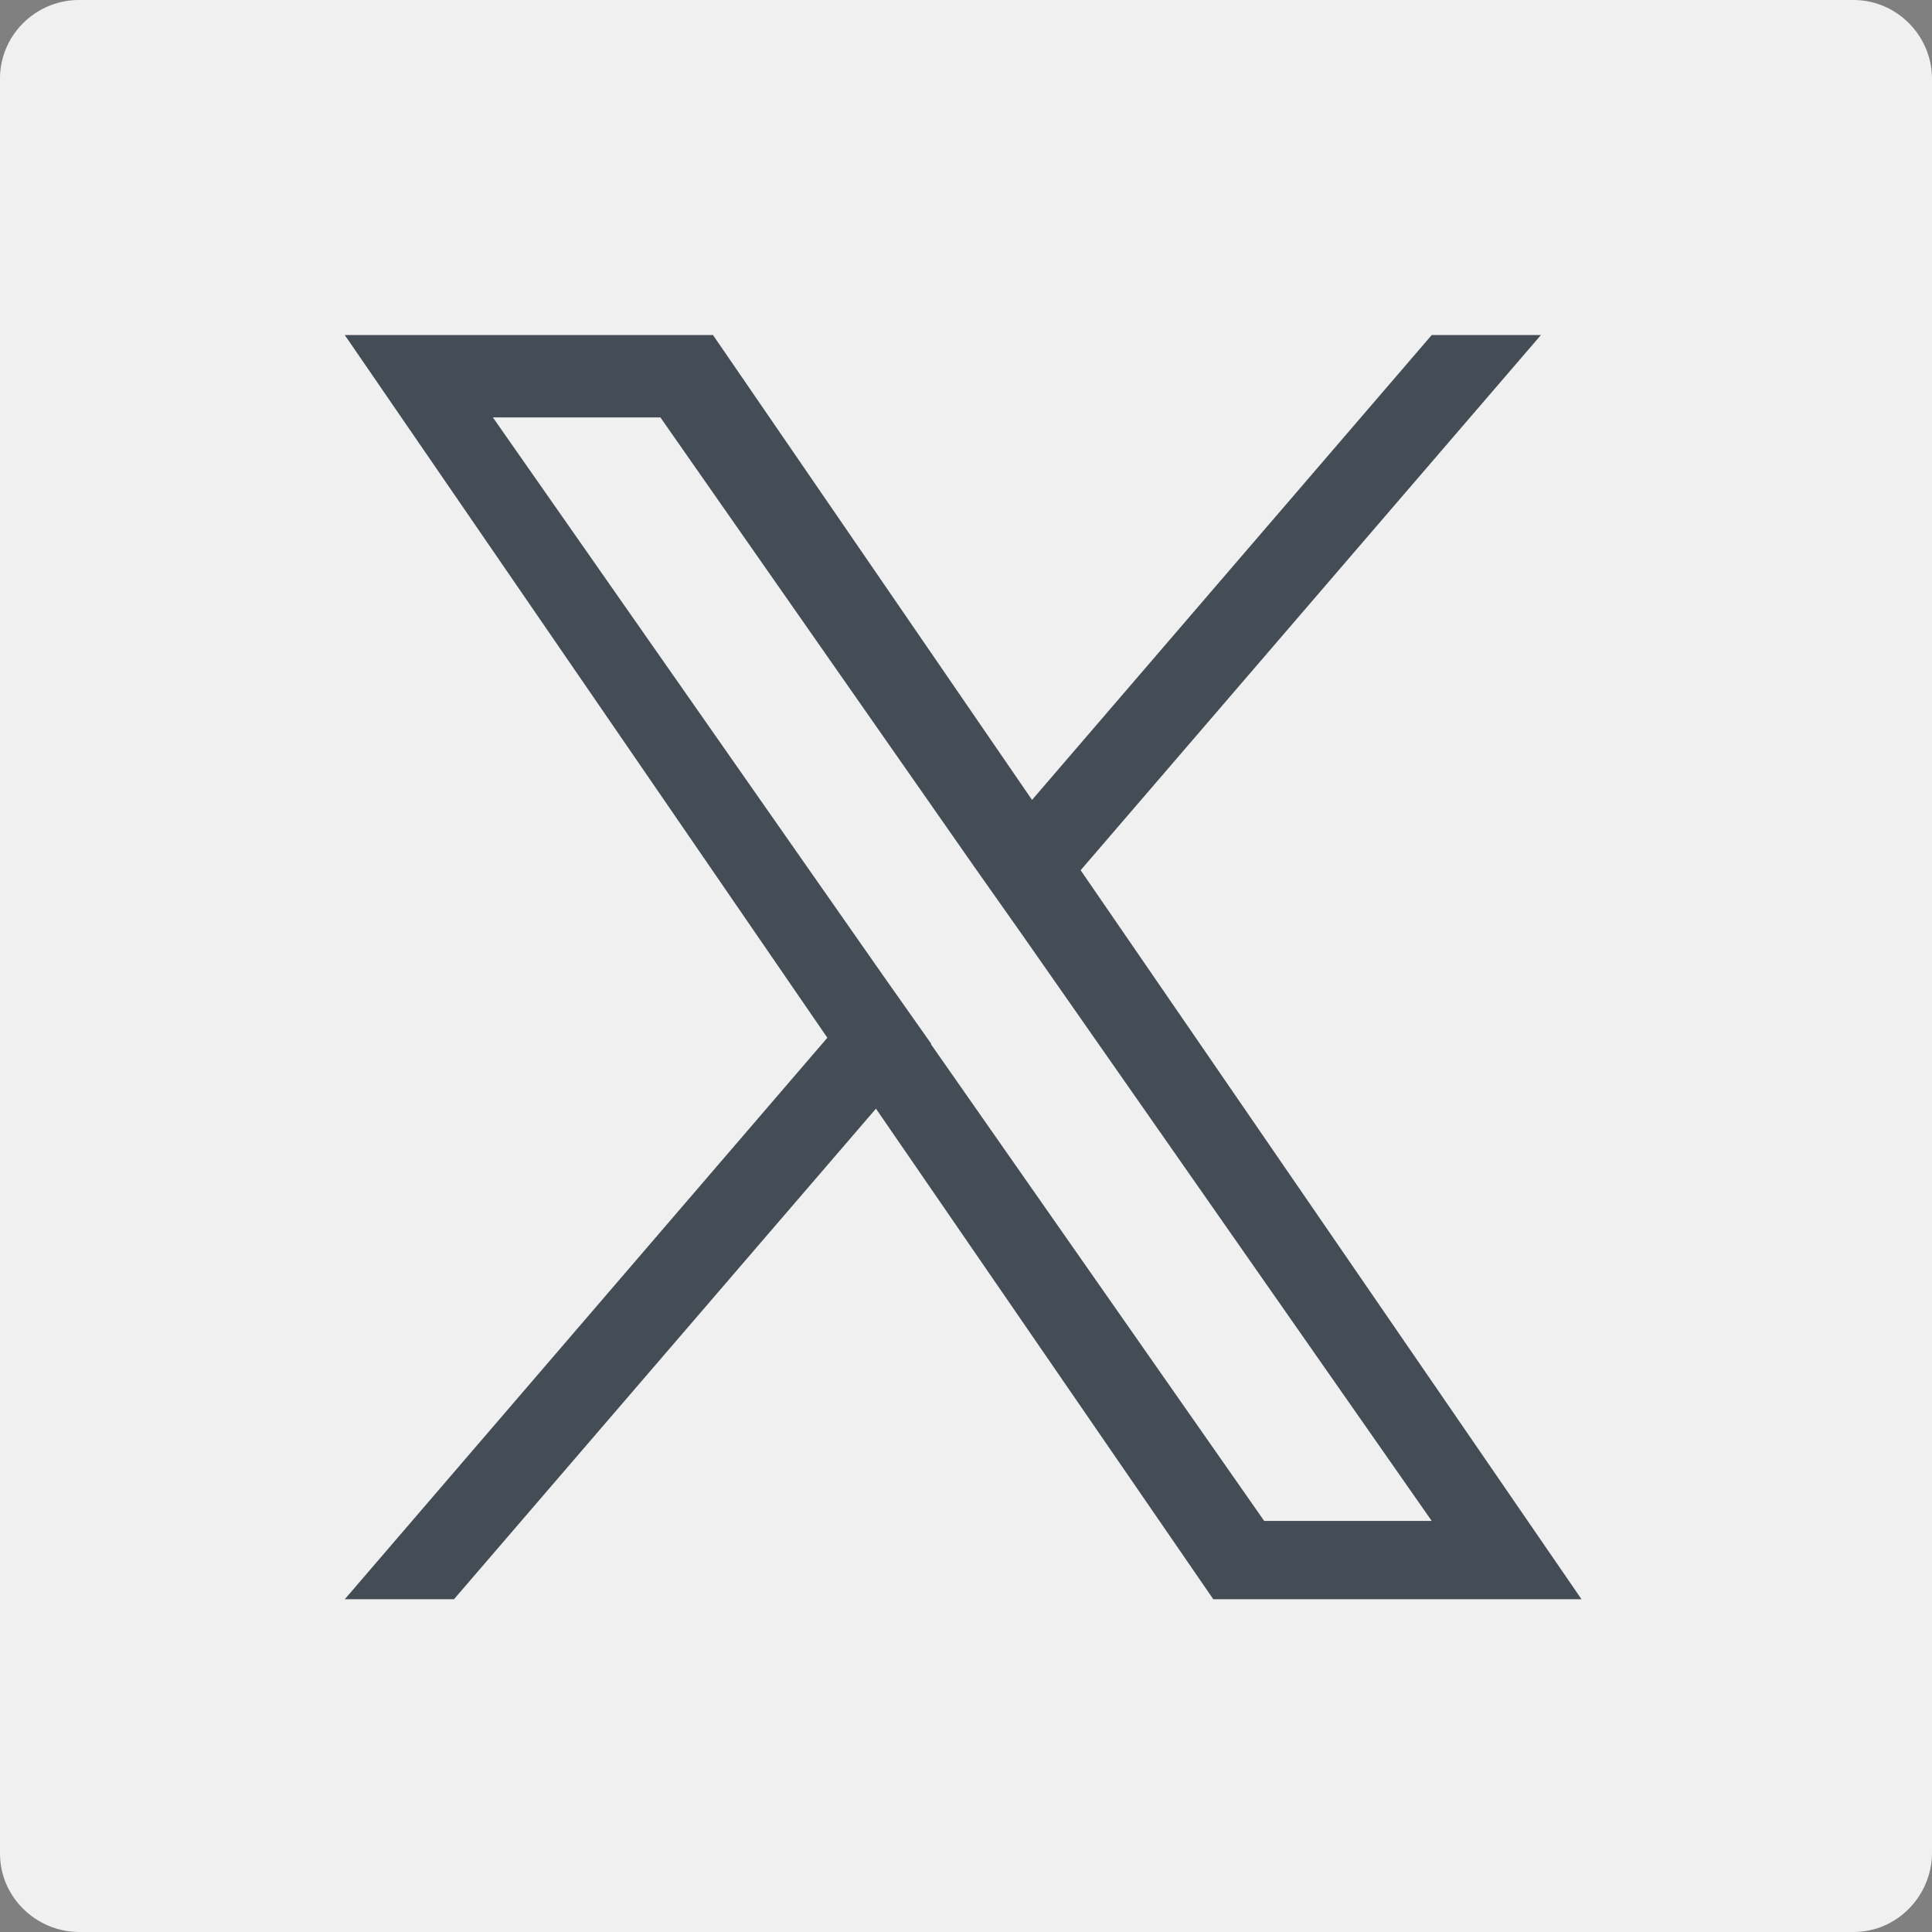
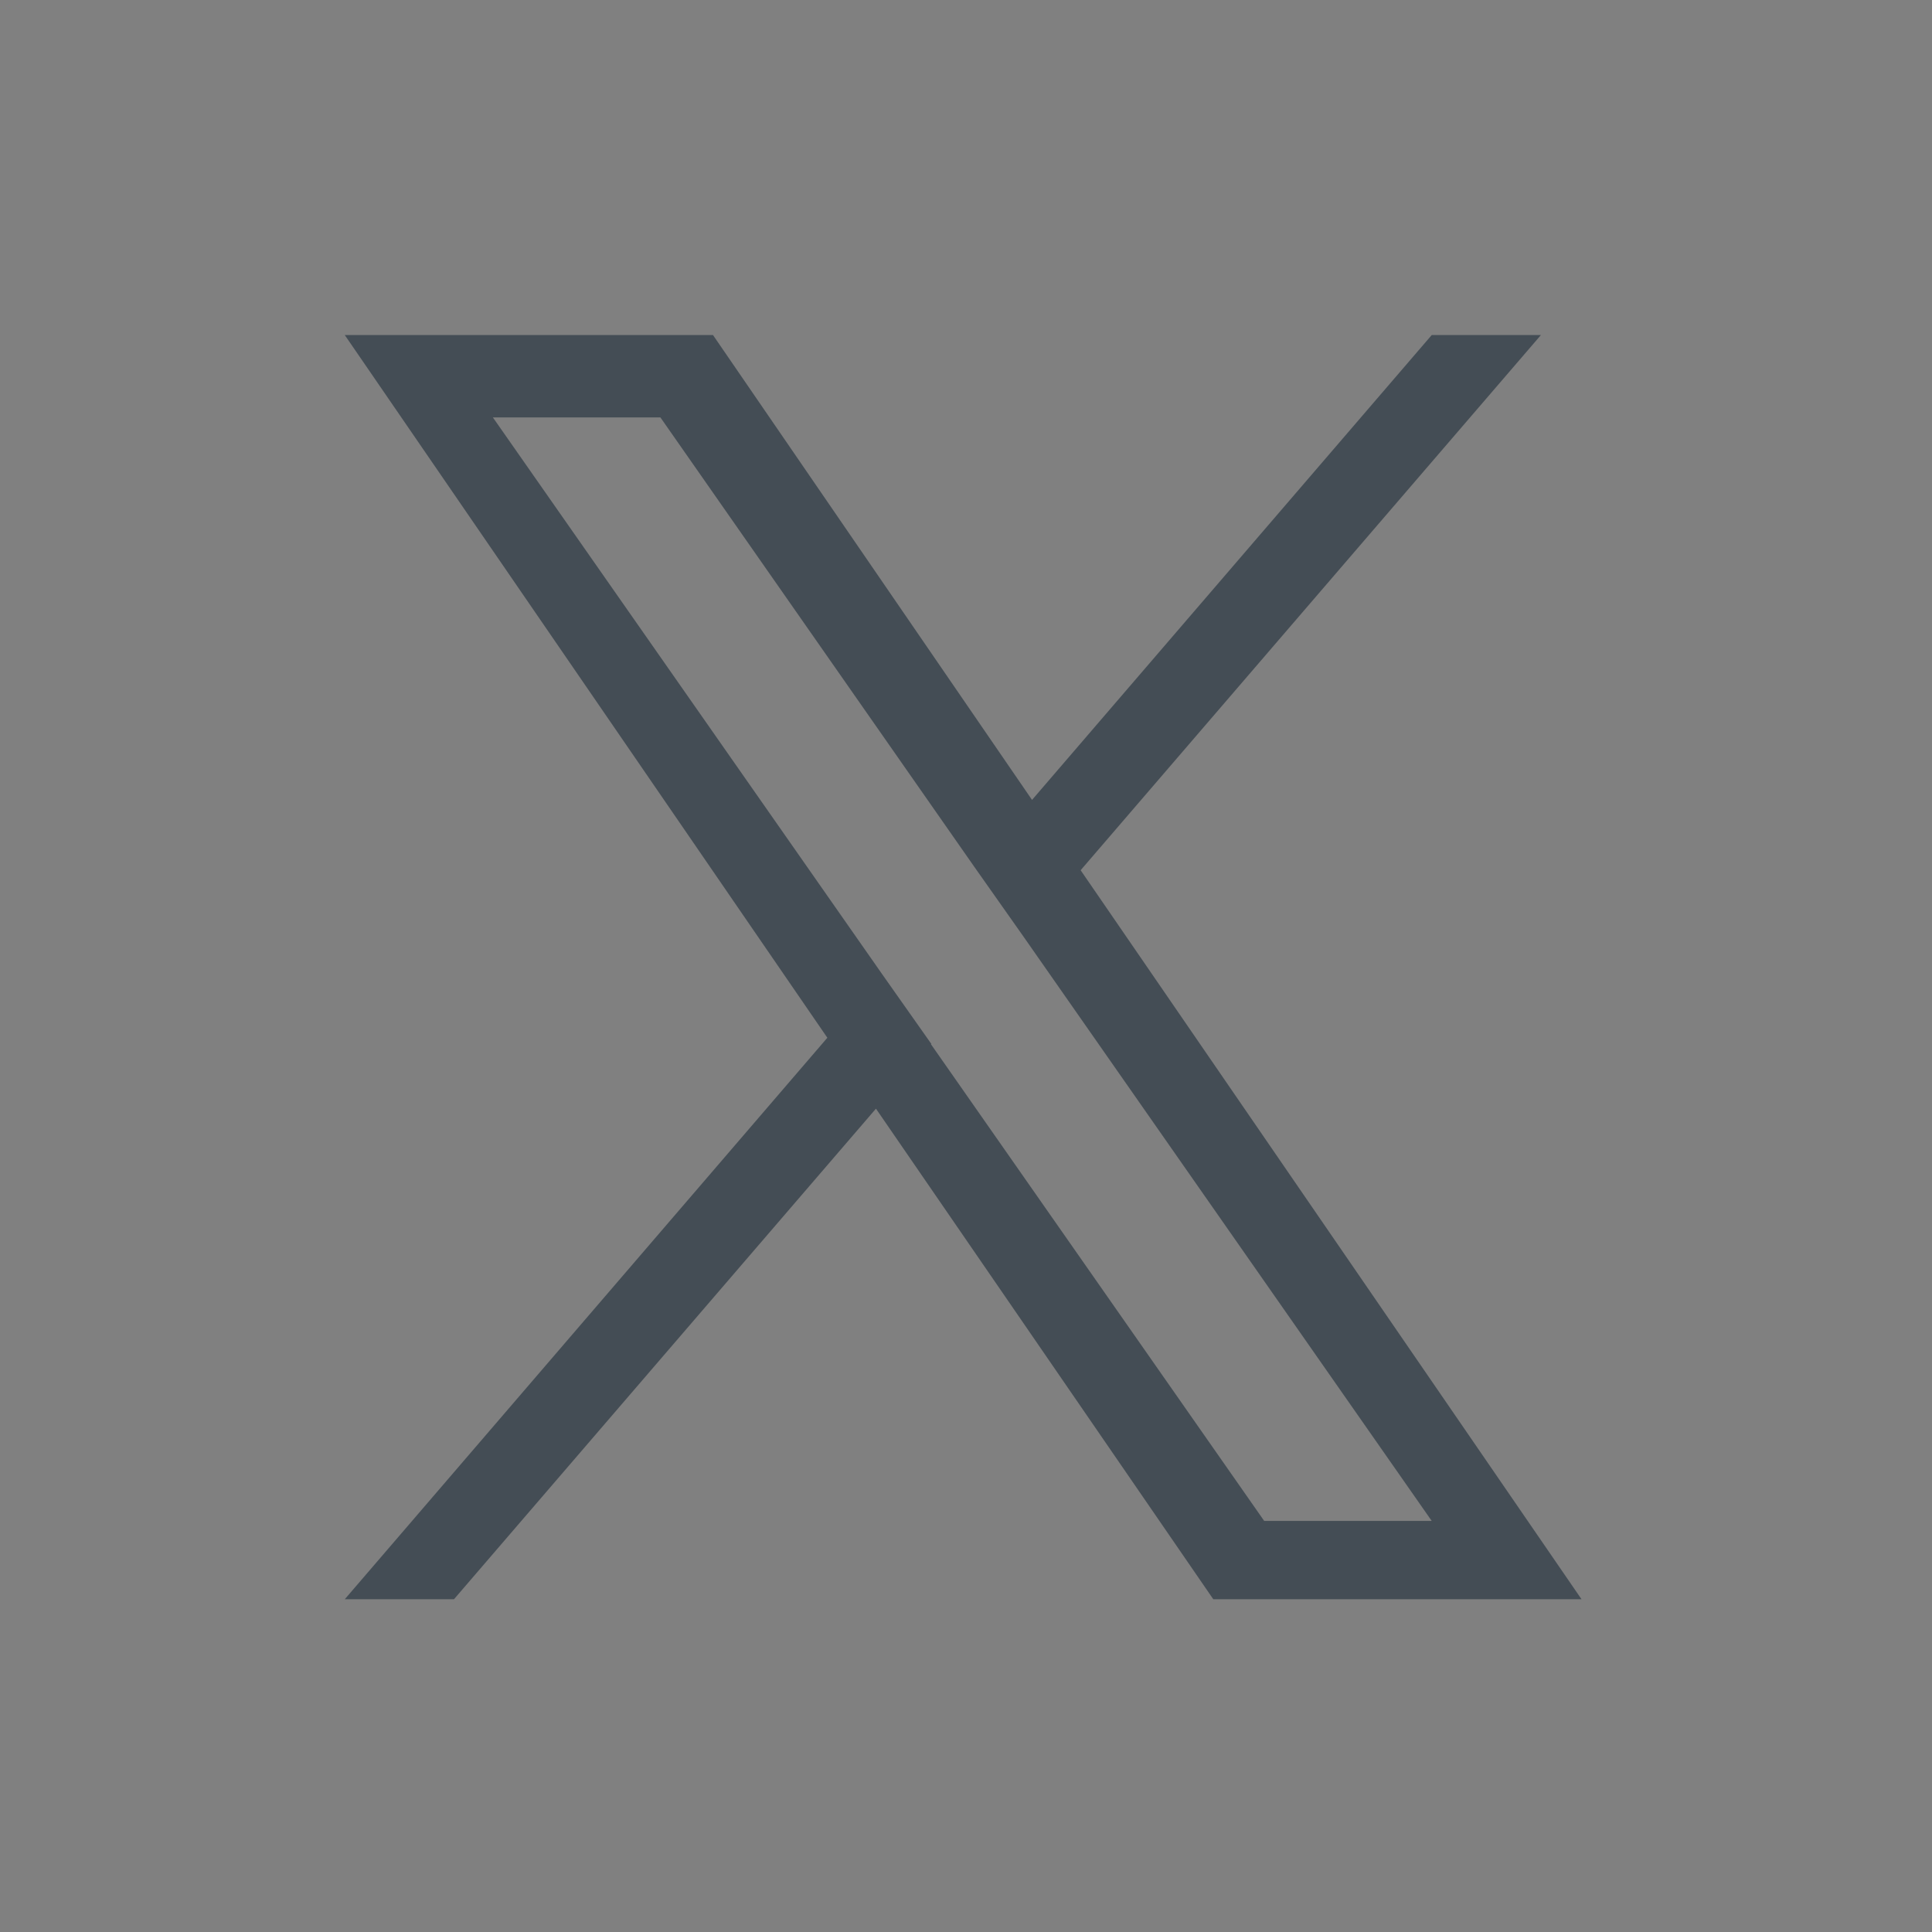
<svg xmlns="http://www.w3.org/2000/svg" id="Layer_1" data-name="Layer 1" viewBox="0 0 33.79 33.79">
  <rect x="0" y="0" width="33.79" height="33.79" fill="#808080" stroke="none" />
-   <path d="M32.42,0H1.42C.66-.02.02.58,0,1.34c0,.01,0,.02,0,.03v31.05c0,.75.62,1.36,1.37,1.37h31.05c.75,0,1.36-.62,1.37-1.37V1.42c.02-.76-.58-1.4-1.34-1.42-.01,0-.02,0-.03,0Z" style="fill: #f0f0f0; stroke-width: 0px;" />
  <path d="M18.9,15.22l8.05-9.36h-1.91l-6.99,8.13-5.58-8.13h-6.44l8.44,12.29-8.44,9.82h1.91l7.38-8.58,5.9,8.58h6.44l-8.76-12.75h0ZM16.29,18.26l-.86-1.22-6.81-9.74h2.93l5.49,7.86.86,1.22,7.14,10.22h-2.93l-5.83-8.34h0Z" style="fill: #444d55; stroke-width: 0px;" />
</svg>